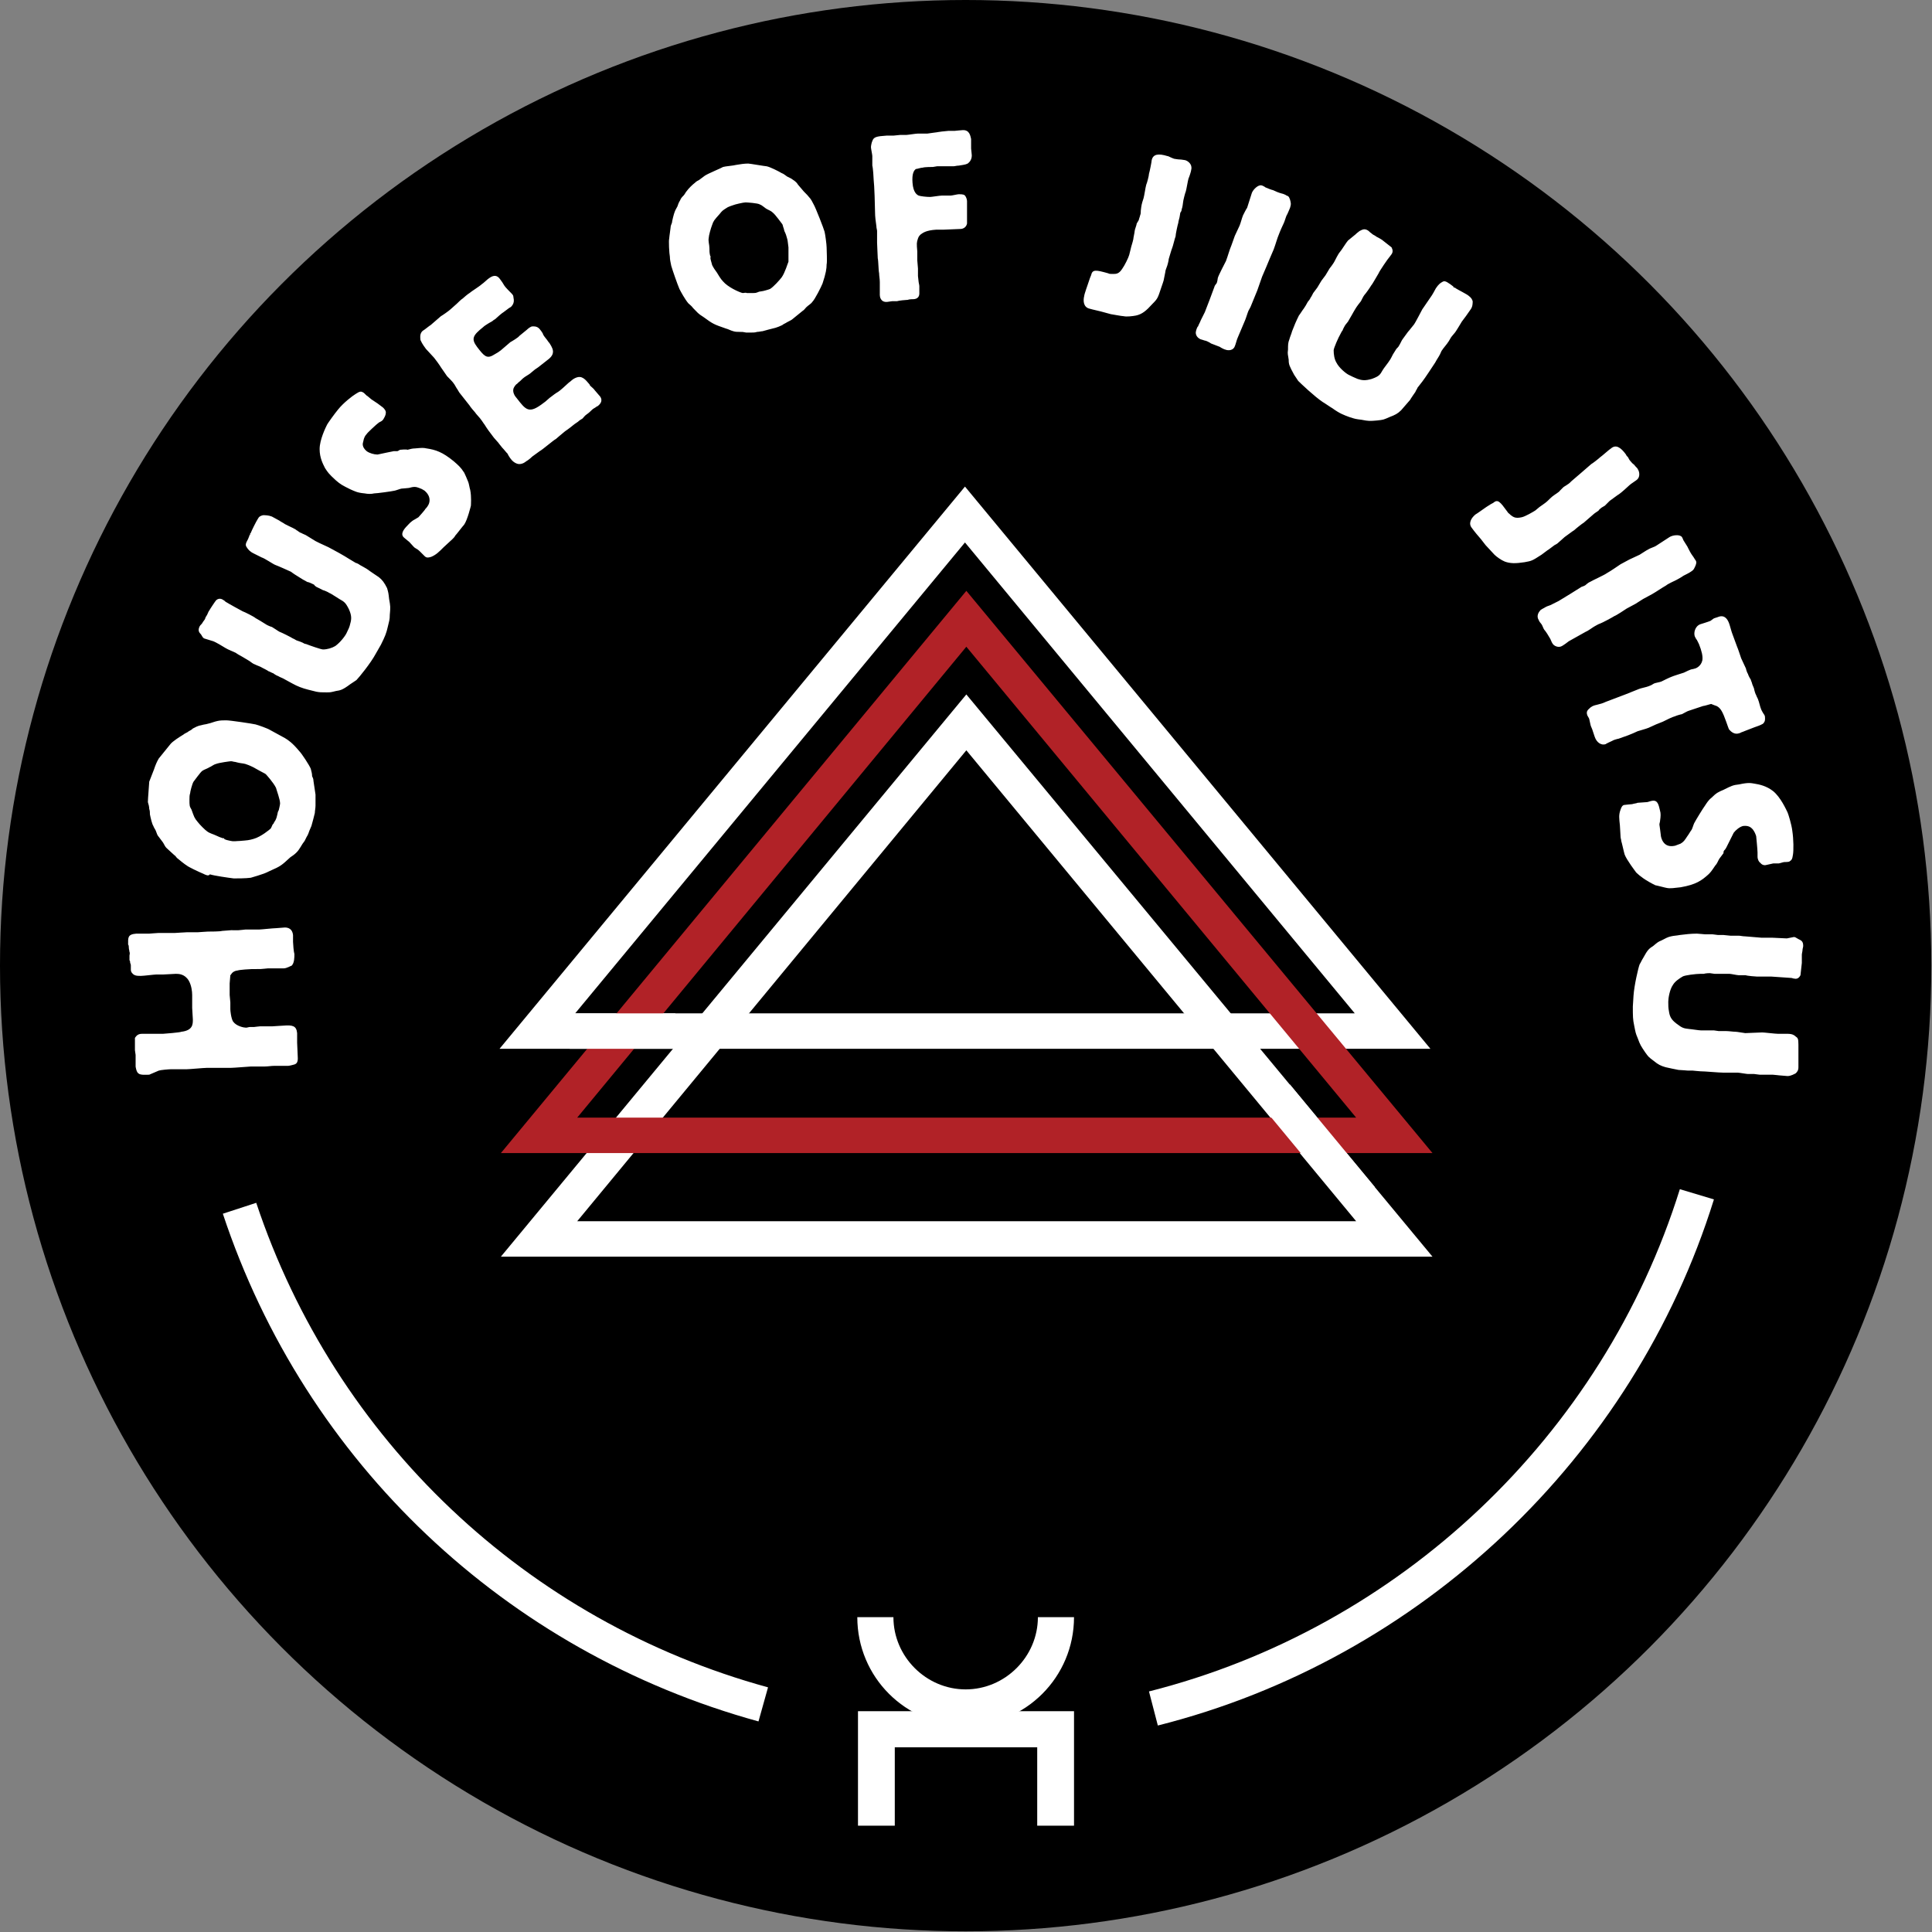
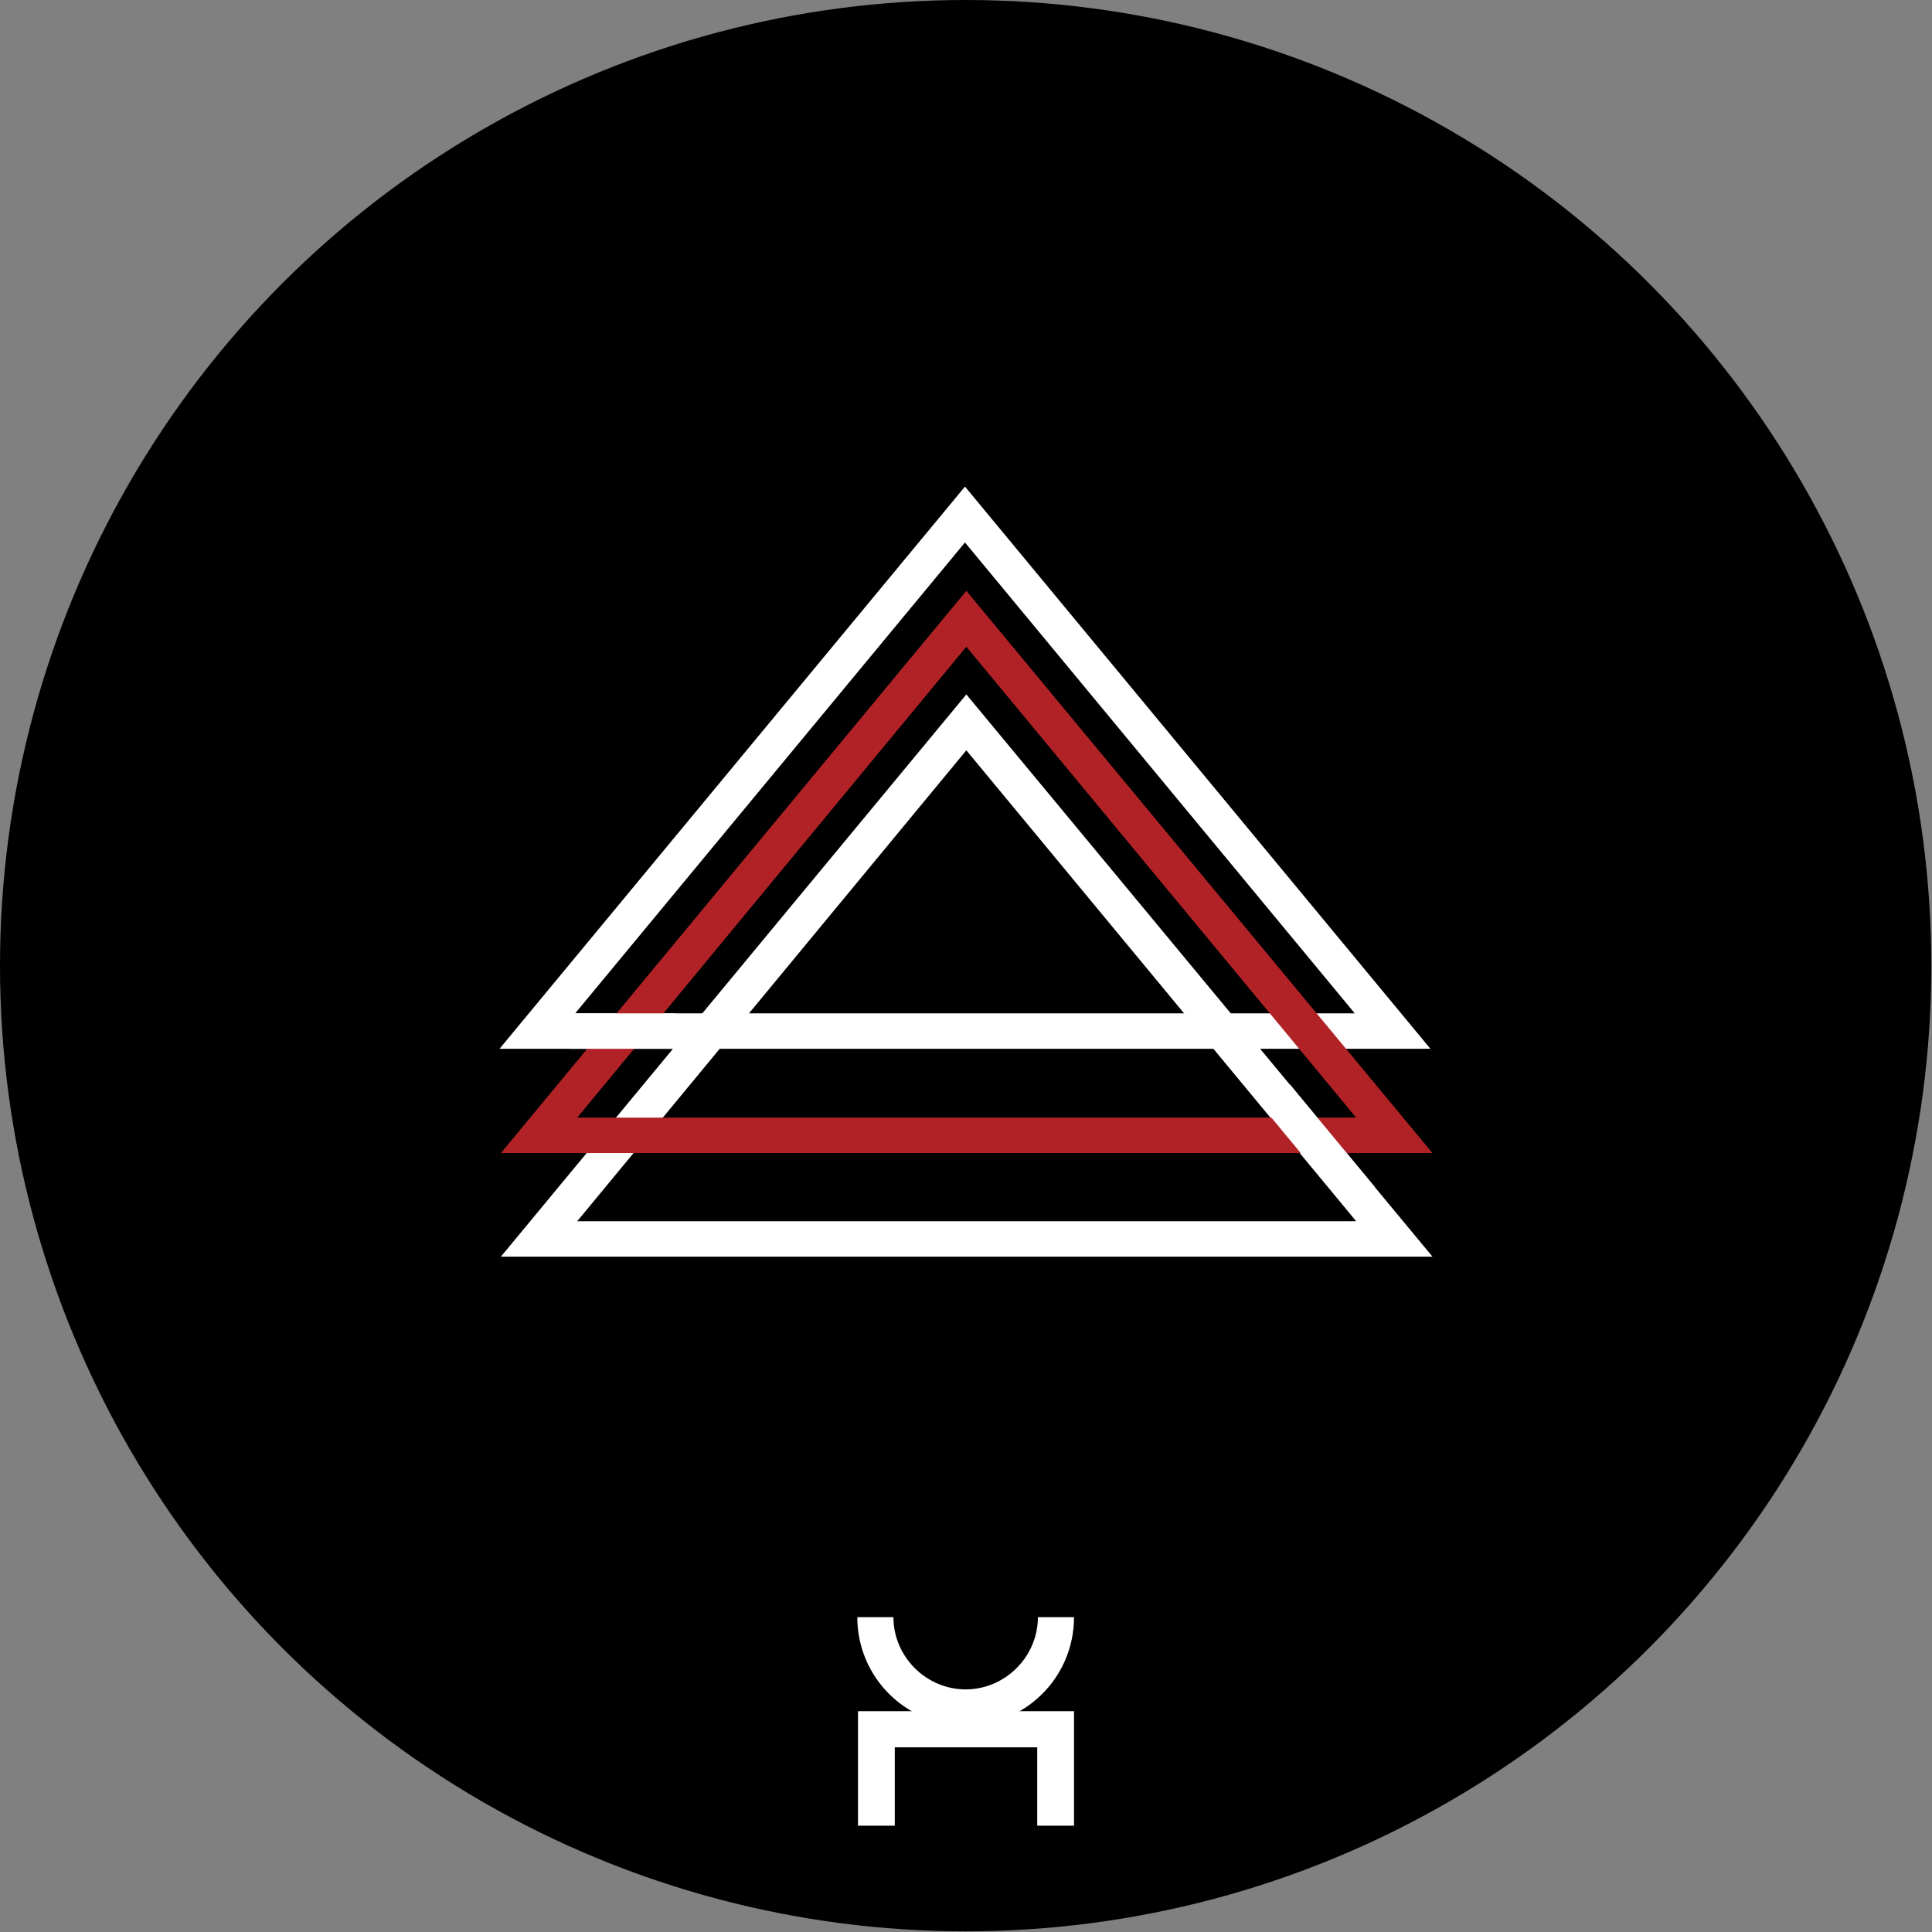
<svg xmlns="http://www.w3.org/2000/svg" xml:space="preserve" id="Layer_1" x="0" y="0" version="1.1" viewBox="0 0 283.5 283.5">
  <rect x="0" y="0" width="283.5" height="283.5" fill="#808080" stroke="none" />
  <style>
    .st0{fill:#fff}
  </style>
  <circle cx="141.7" cy="141.7" r="141.7" />
-   <path d="M21.9 157.7c-.4 0-1.3.1-1.6-.2-.3-.2-.4-1-.4-1v-1.7c0-.1-.1-.6-.1-.7v-1.8c.1-.1.3-.6 1-.6h3.1c.1 0 2.6-.2 2.7-.3 1.7-.2 1.7-1.1 1.7-1.8l-.1-1.7V146c0-.5-.1-1.4-.5-2.1-.6-1-1.5-1-1.9-1-.3 0-1.6.1-1.9.1h-1c-.3 0-1.8.2-2.2.2-.5 0-.8 0-1.1-.2-.1-.1-.4-.3-.4-.7v-.6c0-.1 0-.2-.1-.4 0-.1 0-.3-.1-.4v-.7s.1-.4 0-.5c0-.2-.1-.4-.1-.7 0-.1 0-.3-.1-.4 0-1-.1-1.5 1.2-1.6h1.9c.2 0 1.1-.1 1.4-.1h2.4c.2 0 1.4-.1 1.7-.1H29c.2 0 1.2-.1 1.5-.1.3 0 1.8 0 2.1-.1l1.3-.1H35c.2 0 .9-.1 1-.1h2c.3 0 2.1-.2 2.5-.2l1.3-.1c.5 0 1.1.2 1.2 1.1v1c0 .3.1 1.5.2 1.8 0 .5 0 1.3-.4 1.7-.1 0-.7.4-1.2.4h-2.3c-.1 0-.9.1-1.1.1H37c-.3 0-1.8.1-2.1.2-.9.1-1 .7-1.1.7 0 .1-.1 1.2-.1 1.2v1.7l.1 1.1v1c0 .2.1 1.3.4 1.8.5.7 1.6.9 1.9.9.2 0 .4-.1.6-.1h.6c.1 0 .7-.1.9-.1H40c.2 0 1.3-.1 1.6-.1 1.3-.1 1.9 0 2 1.1v1.4c0 .3.1 1.9.1 2.3 0 .6-.2.8-.5.9 0 0-.7.2-.9.2h-2c-.5 0-1 .1-1.5.1h-2c-.2 0-2.5.2-3 .2h-3.5c-.4 0-2.5.2-2.9.2h-2.3c-.3 0-1.5.1-1.8.2l-1.4.6zM29.8 128.2c-.5-.2-2.2-1-2.4-1.2-.2-.1-1.2-.9-1.3-1-.2-.1-.3-.4-.5-.5-.1-.1-1-.9-1.2-1.1-.2-.2-.3-.5-.5-.8-.2-.3-.4-.5-.6-.8-.2-.2-.3-.5-.4-.8-.1-.3-.3-.5-.4-.8-.2-.3-.4-1.2-.5-1.7 0-.3 0-.5-.1-.8 0-.3-.1-.7-.2-1 0-.5.2-2.8.2-3 .1-.3.6-1.5.7-1.8.2-.6.4-1.1.7-1.6.1-.1 1.6-2 1.7-2.1.3-.4 1.4-1.1 1.9-1.4.2-.2.6-.3.8-.5.2-.1.4-.2.6-.4.4-.2.7-.4 1.3-.5.3-.1.6-.1.9-.2.5-.1.9-.3 1.4-.4.4-.1.9-.1 1.3-.1.6 0 3.9.5 4.3.6.4.1 1.8.6 2.1.8.4.2 1.8 1 2.2 1.2.5.3 1.1.7 2.1 1.9.4.4 1.5 2.1 1.7 2.6.1.4.2.7.2 1.1.1.2.2.4.2.7 0 .1.3 1.9.3 2v1.6c0 .4-.1.8-.1 1.1-.1.4-.4 1.6-.5 1.9-.1.2-.2.5-.3.7-.1.3-.2.6-.4.9l-.3.6c-.3.4-.3.4-.6.9-.2.3-.3.5-.6.8-.3.3-.6.5-.9.7-1.3 1.2-1.4 1.3-3 2-.8.4-.9.4-1.8.7-.3.1-.7.2-1 .3-.7.1-2 .1-2.5.1-.8-.1-2.9-.4-3.5-.6-.2.3-.6.1-1-.1zm4.1-4.8c.4.1.9 0 1.3 0 1.2-.1 1.3-.1 2-.3 1.1-.3 2.4-1.4 2.5-1.5s.2-.4.3-.6c.1-.1.2-.2.2-.3.1-.1.1-.2.2-.3.2-.4.2-.5.3-.9 0-.1.1-.5.2-.6 0 0 .2-.8.2-1 0-.6-.5-1.9-.6-2.3-.4-.8-1.4-1.9-1.5-2-.1-.1-.4-.2-1.8-1-.6-.3-.9-.4-1.2-.5-.4-.1-.7-.1-1.1-.2l-.4-.1c-.2 0-.4-.1-.6-.1-.1 0-1.7.2-2.2.4-.4.1-.7.4-1 .5-.3.2-.7.3-1 .5-.3.2-1.2 1.5-1.3 1.6-.2.3-.5 1.5-.5 1.7-.1.3-.1.6-.1.9 0 .9 0 1 .3 1.5.4 1.1.4 1.2.9 1.8.3.4 1.1 1.2 1.4 1.4.4.3.9.4 1.3.6.4.2.7.3 1 .4h.2c-.2.2 1 .4 1 .4zM30 93.7c-.2-.1-.2-.1-.5-.6-.3-.3-.5-.6-.2-1.2.1-.2.3-.3.4-.5.1-.2.3-.4.4-.6 0-.1.1-.3.3-.6.1-.2.2-.5.3-.6.1-.2.9-1.4 1-1.5.3-.3.7-.3 1-.1.2.1.3.2.4.3.3.2 2.3 1.3 2.5 1.4.3.1 1.7.8 1.9 1 .2.1 1.2.7 1.5.9.1.1.8.4.9.4.2.1.9.6 1.1.7.3.1 1.7.8 2 1 .1 0 .5.3.6.3 0 0 .6.2.8.3.2.1.3.2.5.2.5.2 2.2.8 2.5.8.6 0 1.3-.2 1.8-.5.7-.5 1.5-1.5 1.7-2 .2-.4.4-.8.5-1.3.2-.7.2-1.2-.2-2.1-.5-1-.7-1.1-1.4-1.5-.2-.1-1.2-.8-1.5-.9-.1-.1-.8-.4-.9-.4l-.8-.4c-.1 0-.5-.3-.5-.4-.2-.1-.8-.4-1-.4-.4-.2-.9-.5-1.2-.7-.2-.1-1.1-.7-1.2-.8-.2-.1-2-.9-2.3-1-.3-.1-1.6-1-2-1.1l-1.2-.6c-.6-.3-.8-.6-1-.9-.2-.3-.2-.5.2-1.2l.2-.5v-.1h.1v-.2l.1-.1c.1-.3.8-1.7 1-2 .2-.4.4-.5.8-.6.3 0 .8 0 1.3.2l1.1.6c.1.1.7.4.8.5l.6.3s1.1.5 1.1.6c.1 0 .5.4.7.4.1.1.7.3.8.4.2.1 1.1.7 1.3.8l.6.3c.4.2.9.4 1.3.6.6.3 2.4 1.3 3 1.7.2.1.8.5 1 .6.1 0 .5.2.6.3 0 0 1.1.6 1.2.7.1.1 1.6 1.1 1.6 1.1.5.4.8.8 1.2 1.6.2.7.2.7.3 1.6.2 1.1.2 1.2.1 2.3 0 .8-.1.9-.3 1.8-.2.9-.4 1.4-1 2.6-.1.2-.7 1.2-.8 1.4-.7 1.3-2.4 3.4-2.8 3.8l-.9.6c-1.2.9-1.5.9-2.1 1-.8.2-.8.2-1.4.2-.7 0-1 0-1.5-.1l-1.2-.3c-.8-.2-1.6-.5-2.3-.9-.2-.1-.9-.5-1.1-.6-.3-.2-.7-.3-1-.5-.1 0-.6-.3-.7-.4-.1 0-.6-.3-.7-.3-.1-.1-.7-.4-.9-.5-.3-.2-.7-.3-1.1-.5-.3-.1-.5-.3-.8-.5l-1-.6c-.2-.1-.9-.5-1-.6-.2-.1-1.2-.5-1.5-.7s-1.5-.9-1.8-1l-1.3-.4zM55.4 59.2c.1.1.7.5.8.6.2.2.5.5.4.9 0 .2-.2.6-.4.9-.2.2-.2.2-.6.4-.3.2-1.8 1.6-1.8 1.7-.2.2-.4.5-.5 1.1-.1.3-.2.8.5 1.4.4.3 1.1.5 1.6.5.4-.1 2.4-.5 2.4-.5h.5c.1 0 .2-.1.4-.2.1 0 .9-.1 1.1 0 .4-.1.7-.2 1.1-.2 1.1-.1 1.2-.1 1.7 0 1.3.2 2.3.5 4 1.9.7.6 1.1 1 1.4 1.5.1 0 .7 1.5.7 1.5.1.2.2.9.3 1.2.2 1 .1 2.2.1 2.3 0 0-.5 2.1-1 2.8-.2.2-1.1 1.4-1.3 1.6-.1.2-.2.3-.4.5s-1.1 1-1.3 1.2c-.7.7-1.1 1.1-1.8 1.4-.6.2-.8.1-1-.1l-.7-.7c-.2-.2-.5-.4-.7-.5-.2-.1-.8-.9-1-1-.1-.1-.5-.4-.6-.5-.6-.5-.1-1.2.5-1.8.2-.2.5-.6 1.1-.9.2-.1.3-.2.5-.3 0 0 1-1.1 1-1.2.1-.1.5-.5.6-1 .1-.5 0-1.1-.7-1.7-.3-.2-.5-.3-.8-.4-.5-.2-.8-.2-1.5 0-.1 0-.9.1-1.1.1-.1 0-.9.3-1 .3-.4.1-2.6.4-3 .4-.4.1-.9.1-1.4 0-1.1-.1-1.4-.3-2.1-.6-1.2-.6-1.4-.7-2.1-1.3-1.1-1-1.2-1.2-1.6-1.8-.3-.6-.8-1.5-.8-2.8 0-1.4.9-3.2 1.1-3.6.1-.2 1.1-1.6 1.6-2.2.8-1 2.1-2 2.6-2.3.6-.4.8-.4 1.1-.2.1 0 .5.5.6.5.1.1.5.4.6.5l.9.6zM67 44.6c.1-.1.7-.7.9-.8.1-.1.8-.7 1-.8.2-.2 1.5-1 1.8-1.3.2-.1.9-.8 1.1-.9.7-.5 1.2-.4 1.6.2.1.1.5.7.6.9.1.2.9 1 1.1 1.2.3.3.2.4.3.9 0 .3 0 .3-.1.6-.2.3-.2.4-.6.6-.1.1-.7.5-.8.6-.2.1-1 .8-1.2 1-.1.1-.2.1-.3.2-.2.2-.5.3-.8.5-.3.2-.5.3-.7.5-1.5 1.2-1.8 1.7-.9 2.9 1 1.3 1.4 1.8 2.4 1.2.7-.4.7-.4 1.1-.7.2-.2 1.2-1 1.4-1.2.2-.1 1.2-.7 1.3-.9.4-.3.7-.6 1.1-.9.2-.2.6-.5.8-.5.1 0 .7-.1 1.1.4 0 0 .5.6.5.8.3.5.4.5.8 1.1.2.2.2.3.4.6.2.4.6 1.1-.4 1.9l-1.4 1.1c-.1.1-.6.4-.7.5-.1.1-.5.4-.6.5-.1.1-.8.5-.9.6-.3.2-.5.5-.8.7l-.2.2c-.2.1-.4.4-.5.6-.3.6.2 1.3.4 1.5 1.4 1.8 1.8 2.4 4 .7.2-.1.9-.8 1.1-.9.1-.1.8-.6 1-.7.2-.1 1.2-1 1.4-1.2.2-.2.4-.3.6-.5.1-.1.9-.7 1.5-.4.5.2.9.8 1.1 1l.1.2c.2.2.5.4.7.7l.6.7c.3.3.7.9-.2 1.6-.1 0-.3.2-.5.3-.2.1-.4.3-.5.4-.1.1-.3.3-.6.5s-.5.5-.6.6c-.1.1-.4.2-.7.5-.3.2-.6.4-.7.5 0 0-.6.5-1.2.9-.6.5-1.2 1-1.3 1.1-.2.1-.7.5-1.2.9s-1 .8-1.2.9l-1.1.8c-.3.3-.7.6-.9.7-.1.1-.5.4-1 .4-.4 0-.9-.3-1.2-.7-.1-.1-.5-.7-.5-.8-.3-.3-.5-.6-.8-.9l-.4-.5c-.1-.2-.9-1-1-1.2-.4-.5-.9-1.2-1.2-1.7-.1-.1-.4-.6-.5-.7-.1-.2-.8-.9-.9-1.1-.1-.1-.7-.8-.8-1l-1.5-1.9c-.1-.2-.2-.3-.3-.5-.1-.1-.4-.7-.5-.8-.1-.2-.8-.9-1-1.1-.3-.4-.6-.9-.9-1.3-.1-.2-.9-1.3-1-1.4-.2-.2-1-1.1-1.2-1.3-.6-.8-.7-1.1-.8-1.3 0-.2-.2-1 .4-1.4.2-.1.9-.7 1.1-.8.2-.2 1.3-1.1 1.5-1.3.2-.1 1.2-.8 1.4-1l.9-.8zM98.3 37.7c-.1-.5-.2-2.4-.1-2.7 0-.2.2-1.5.2-1.6 0-.2.1-.5.2-.7 0-.2.3-1.4.4-1.6.1-.3.3-.6.4-.8.1-.3.2-.6.4-.9.1-.3.3-.5.5-.7.2-.2.3-.5.5-.7.2-.3.8-.9 1.2-1.2.2-.2.4-.3.6-.4.3-.2.5-.4.8-.6.4-.3 2.6-1.2 2.7-1.3.3-.1 1.6-.2 1.9-.3.6-.1 1.2-.2 1.8-.2.2 0 2.5.4 2.7.4.5.1 1.7.7 2.2 1 .3.1.5.3.8.5l.6.3c.4.3.7.4 1 .9.2.2.4.5.6.7.3.4.7.7 1 1.1.3.3.5.7.7 1.1.3.5 1.5 3.6 1.6 4 .1.4.3 1.9.3 2.3 0 .5.1 2.1 0 2.5 0 .6-.1 1.3-.6 2.8-.2.5-1.1 2.3-1.5 2.7-.2.3-.6.5-.9.8-.2.2-.3.4-.5.5-.1.1-1.5 1.2-1.6 1.3-.3.2-.6.3-.9.5-.2.1-.4.2-.5.3-.4.2-.7.3-1 .4-.4.1-1.6.4-1.9.5-.2 0-.5.1-.8.1-.3.1-.6.1-.9.1h-.7c-.5-.1-.5-.1-1-.1-.3 0-.6 0-.9-.1-.4-.1-.7-.3-1.1-.4-1.7-.6-1.8-.6-3.3-1.7-.8-.5-.8-.6-1.5-1.3-.2-.3-.5-.5-.7-.7-.5-.6-1.1-1.7-1.3-2.1-.3-.7-1-2.7-1.2-3.4-.1-.5-.2-.9-.2-1.3zm6.2 1.2c.2.4.4.7.7 1.1.6 1 .7 1.1 1.2 1.6.9.8 2.4 1.4 2.6 1.4.2 0 .4-.1.6 0h.8c.5 0 .5 0 1-.2.1 0 .5-.1.6-.1 0 0 .8-.2 1-.3.5-.3 1.4-1.3 1.7-1.7.5-.7.9-2.1 1-2.3v-2.1c-.1-.7-.1-1-.2-1.3-.1-.4-.2-.7-.4-1.1l-.1-.4c-.1-.2-.1-.4-.2-.6-.1-.1-1-1.4-1.4-1.7-.3-.3-.7-.4-1-.6-.3-.2-.6-.5-.9-.6-.3-.2-1.9-.3-2.1-.3-.3 0-1.6.3-1.8.4-.3.1-.6.2-.8.3-.8.5-.8.5-1.2 1-.8.9-.9 1-1.1 1.6-.2.5-.5 1.6-.5 1.9-.1.5.1 1 .1 1.5 0 .4 0 .7.1 1.1l.1.2c-.2 0 .2 1.1.2 1.2zM138.2 19.3c.1 0 .9-.1 1-.1h.9c.1 0 .9-.1 1.1-.1 1.1-.1 1.2.9 1.3 1.3v1.4c0 .1.1.8.1 1 0 .8-.5 1.1-.6 1.2-.4.2-.8.2-1.3.3-.3 0-.6.1-.8.1h-2.4c-.1 0-.5.1-.6.1-.2 0-1.2 0-1.5.1-.3 0-.8.2-1 .2-.3.2-.6.7-.5 2 .1 1.5.7 1.8.9 1.9.3.1 1.1.2 1.7.2.2 0 1.4-.2 1.7-.2h1.3c.2 0 1-.2 1.2-.2.7 0 .8.1.9.2.1.1.3.5.3.8v3.3c-.1.5-.5.8-1 .8l-2.4.1h-1.1c-1.6.1-2 .5-2.3.7-.2.2-.3.3-.4.6-.2.6-.2.7-.1 1.9v1.3l.1 1.2v1.1c0 .1.1.8.1.9 0 .1.1.4.1.6v.8c0 .3.1 1-.8 1.1-.1 0-.7 0-.9.1-.2 0-1.3.1-1.6.2h-.7c-.1 0-.6.1-.7.1-1 .1-1.1-.8-1.1-1v-1.9c0-.5-.1-.9-.1-1.3-.1-.4-.1-1.8-.2-2.2 0-.3-.1-1.9-.1-2.3v-1.7c0-.2-.1-.4-.1-.7-.1-.7-.2-1.4-.2-2.1 0-.7-.1-4-.2-4.7 0-.3-.1-1.8-.2-2.1v-1.4c0-.2-.2-1.1-.2-1.3 0-.2.1-.7.2-.9.2-.6.6-.7 2.1-.8h1c.1 0 .9-.1 1-.1h.9c.2 0 1.4-.2 1.7-.2h1.4l2.1-.3zM167.1 32.3c0-.1.2-.6.2-.7.1-.2.1-.5.1-.7.1-.8.1-.9.4-1.8.1-.3.3-1.7.4-2 .1-.2.4-1.3.4-1.6.1-.3.4-1.8.4-2 .2-.9 1-1 2.3-.6.1 0 .3.1.5.2s.5.2.5.2c.1 0 .5.1.8.1.3 0 .7.1.8.1.4.1 1.1.6.9 1.4 0 .2-.3 1.1-.4 1.3-.1.3-.3 1.6-.4 1.9-.1.2-.4 1.4-.4 1.6 0 .1-.1.8-.2 1 0 .2-.1.4-.2.5 0 .1-.1.5-.1.6 0 .1-.2.7-.2.9-.1.3-.4 1.7-.4 2-.1.2-.4 1.5-.5 1.7-.1.2-.4 1.3-.5 1.6 0 .2-.2 1-.3 1.2-.1.3-.2.5-.2.7l-.2 1c0 .2-.3 1-.4 1.3-.5 1.5-.5 1.6-1.3 2.4-.9 1-1.5 1.5-2.4 1.7-.5.1-1.4.2-1.8.1-.3 0-1.8-.3-1.9-.3l-1.1-.3c-.3-.1-1.7-.4-2-.5-.9-.2-1-1.1-.8-1.9 0-.2.5-1.6.6-1.9.2-.6.3-.9.4-1.1.2-.9.7-.8 2.5-.3.2.1.3.1.7.1.5 0 .9 0 1.4-.8.3-.4.9-1.6 1-2l.2-.8c.1-.5.3-1 .4-1.5 0-.2.2-1 .2-1.2 0-.2.3-.9.3-1.1l.3-.5zM181.2 34.6c.1-.2.6-1.3.7-1.5.2-.5.3-1 .5-1.5.1-.2.5-1 .6-1.1.1-.3.6-1.9.7-2.2.2-.5.9-1.2 1.4-1.1.1 0 .5.2.6.3.2.1 1 .4 1.1.4.4.2.9.4 1.3.5.1 0 .6.2.7.3.4.1.4.4.5.6.1.4.2.6 0 1.2-.1.2-.4 1-.5 1.1-.1.2-.3.9-.4 1.1-.1.2-.6 1.3-.7 1.6-.3.7-.5 1.5-.8 2.3-.1.2-.5 1.2-.6 1.4l-.5 1.2c-.1.2-.5 1.2-.6 1.4-.1.3-.6 1.7-.7 2-.1.3-.8 1.9-.9 2.2-.1.3-.3.6-.4.8-.1.2-.4 1.2-.5 1.4l-1.1 2.6c-.1.2-.3 1-.4 1.2-.2.6-.9.7-1.4.5-.1 0-.7-.3-.8-.4-.2-.1-1.1-.4-1.3-.5-.1-.1-.7-.4-.8-.4-.1 0-.6-.2-.7-.2-.7-.3-.8-.9-.7-1.2 0-.1.2-.7.3-.7.1-.3.3-.6.4-.9l.6-1.2c.2-.5 1.2-3.1 1.4-3.7 0-.1.2-.4.3-.5.1-.1.2-.7.2-.8.1-.4 1-2.1 1.2-2.5.3-.8.5-1.6.8-2.3l.5-1.4zM198.9 34.4c.1-.1.2-.2.6-.5.4-.2.7-.4 1.2-.1.2.1.3.3.5.4.2.2.4.3.6.4.1.1.3.2.5.3.2.1.5.3.5.3.1.1 1.3 1 1.4 1.1.2.4.2.7 0 1-.1.1-.2.3-.3.4-.2.2-1.5 2.1-1.6 2.4-.2.3-.9 1.6-1.1 1.8-.1.2-.8 1.2-1 1.4-.1.1-.4.7-.5.9-.1.1-.7.9-.8 1.1-.2.3-.9 1.6-1.1 1.9-.1.1-.3.4-.4.5 0 0-.3.5-.4.8-.1.1-.2.3-.3.5-.3.5-1 2.1-1 2.4 0 .6.1 1.3.4 1.8.4.8 1.4 1.6 1.8 1.8.4.2.8.4 1.3.6.6.2 1.1.3 2.1 0 1.1-.4 1.2-.6 1.6-1.3.1-.2.9-1.2 1-1.4.1-.1.4-.7.5-.9l.5-.8c.1-.1.4-.4.4-.5.1-.1.4-.8.5-.9.2-.3.6-.8.8-1.1.2-.2.8-1 .9-1.1.1-.1 1.1-2 1.2-2.2.2-.3 1.1-1.6 1.3-1.9.1-.1.6-1 .7-1.2.4-.6.7-.8.9-.9.3-.2.5-.2 1.2.3l.4.3.1.1v.1h.2l.1.1c.3.2 1.7.9 1.9 1.1.4.3.5.5.6.8 0 .3 0 .8-.3 1.2l-.7 1c-.1.1-.5.7-.6.8l-.3.5s-.6 1-.7 1.1c-.1.1-.4.5-.5.6-.1.1-.4.7-.5.8-.1.2-.8 1-.9 1.2-.1.1-.1.2-.3.6-.2.4-.5.8-.7 1.2-.4.6-1.5 2.3-1.9 2.8-.1.1-.6.8-.7.9 0 .1-.3.5-.3.6 0 0-.7 1-.8 1.2-.1.1-1.3 1.5-1.3 1.5-.5.5-.9.7-1.7 1-.9.4-.9.4-1.8.5-1.1.1-1.3.1-2.3-.1-.8-.1-.9-.1-1.8-.4-.8-.3-1.4-.5-2.5-1.3-.2-.1-1.2-.8-1.4-.9-1.2-.8-3.2-2.7-3.6-3.1l-.6-.9c-.7-1.3-.8-1.5-.8-2.2-.1-.8-.2-.8-.1-1.5 0-.7 0-1 .2-1.5.1-.4.3-.8.4-1.2.3-.8.6-1.5 1-2.3.1-.1.6-.9.7-1 .2-.3.4-.6.6-1 .1-.1.4-.5.4-.6.1-.1.3-.5.4-.7.1-.1.5-.7.6-.8.2-.3.4-.7.6-1 .2-.3.4-.5.6-.8l.6-1c.1-.1.6-.8.7-1 .1-.2.6-1.2.8-1.4.2-.2 1-1.5 1.2-1.7l1.1-.9zM229.4 71.5c.1-.1.5-.3.6-.4.2-.1.4-.3.6-.5.6-.5.7-.6 1.4-1.2.2-.2 1.3-1.1 1.5-1.3.2-.1 1.1-.8 1.3-1 .3-.2 1.4-1.2 1.6-1.3.7-.6 1.4-.2 2.2.9 0 .1.2.3.3.4.1.2.2.4.3.5.1.1.3.4.6.6.2.3.5.5.5.6.3.4.4 1.2-.1 1.6-.1.1-.9.6-1.1.8-.2.2-1.2 1.1-1.5 1.3-.2.1-1.1.8-1.4 1l-.7.7c-.2.1-.3.2-.5.3-.1.1-.4.3-.4.4-.1.1-.6.4-.7.5-.2.2-1.3 1.1-1.5 1.3-.2.1-1.2.9-1.4 1.1-.2.1-1.1.8-1.4 1-.1.1-.8.7-.9.8-.2.2-.4.3-.6.4l-.8.6c-.2.1-.8.6-1.1.8-1.4.9-1.4.9-2.5 1.1-1.3.2-2.1.2-2.9-.1-.5-.2-1.2-.7-1.5-1-.2-.2-1.2-1.3-1.3-1.4l-.7-.9c-.2-.2-1.1-1.3-1.3-1.6-.6-.7-.1-1.5.5-2 .2-.1 1.3-.9 1.6-1.1.6-.4.8-.5 1-.6.7-.6 1-.2 2.1 1.3.1.2.2.2.5.5.4.3.7.5 1.6.3.5-.1 1.7-.8 2-1l.6-.5c.4-.3.9-.6 1.2-.9.1-.1.7-.7.9-.8.1-.1.8-.5.9-.7l.5-.5zM239.1 82.1c.2-.1 1.3-.6 1.5-.7.5-.3.9-.6 1.3-.8.1-.1 1-.4 1.1-.5.3-.2 1.7-1.1 2-1.3.5-.3 1.5-.4 1.8 0 .1.1.2.5.3.6.1.2.6.9.6 1 .2.4.4.8.7 1.2.1.1.3.5.4.6.2.3.1.5 0 .8-.2.4-.2.6-.7.9-.1.1-.9.5-1.1.6-.1.1-.8.5-1 .6-.2.1-1.3.6-1.5.8-.7.4-1.4.9-2.1 1.3-.2.1-1.1.6-1.3.7l-1.1.7c-.2.1-1.1.6-1.3.7-.3.2-1.5 1-1.8 1.1-.3.2-1.8 1-2.1 1.1-.3.1-.6.3-.8.4-.2.1-1 .7-1.3.8l-2.5 1.4c-.1.1-.8.6-1 .7-.5.3-1.2 0-1.4-.4-.1-.1-.3-.7-.4-.8-.1-.2-.6-1-.8-1.2-.1-.1-.3-.7-.4-.8-.1-.1-.4-.5-.4-.6-.4-.6 0-1.2.2-1.4 0-.1.6-.4.6-.4.3-.2.6-.3.9-.4l1.2-.6c.5-.3 2.8-1.7 3.4-2.1.1 0 .5-.2.5-.2.1-.1.6-.5.7-.5.3-.2 2.1-1 2.5-1.3.7-.4 1.4-.9 2-1.3l1.3-.7zM251.4 90.8c.1-.1.6-.2.8-.3.9-.3 1.3.4 1.5.9.1.2.4 1.4.5 1.6.1.3.6 1.6.7 1.9.1.2.5 1.4.6 1.7.1.2.6 1.3.7 1.5 0 .1.2.7.3.8 0 .1.3.7.4.8 0 .1.2.5.2.6 0 .1.3.7.3.8 0 .1.2.8.3.9 0 .1.3.6.3.7.1.2.3 1.1.4 1.3 0 .1.4.8.5.9.1.2.1.3.1.5 0 .3 0 .5-.3.8-.2.1-.3.2-1.2.5-.2.1-1.1.4-1.3.5l-.5.2c-.1 0-.4.2-.5.2-.6.2-1.1-.1-1.5-.6-.1-.2-.1-.3-.4-1.1-.5-1.4-.8-2-1.4-2.3 0 0-.6-.2-.8-.3-.1 0-1 .3-1.2.3l-2.1.7c-.1 0-.8.4-1 .5-.1 0-.8.2-1 .3-.4.1-1.2.5-1.8.8l-1 .4c-.2.1-.9.4-1.1.5-.5.2-1 .3-1.6.5-.2.1-1.1.5-1.4.6l-1.4.5c-.1 0-.8.2-.9.3-.2.1-.9.4-1 .5-.6.2-1.3-.2-1.6-1.1l-.3-.9c0-.1-.3-.7-.3-.8 0-.1-.2-.8-.2-.9 0-.1-.3-.5-.3-.6-.2-.6.2-.8.5-1.1.3-.2.3-.2.6-.3l.4-.1c.4-.1.8-.2 1.2-.4l2.9-1.1c.3-.1 1.7-.7 2-.8.2-.1 1.2-.3 1.4-.4.3-.1.5-.2.8-.4.2-.1.9-.2 1.1-.3.2-.1 1.2-.6 1.5-.7.2-.1 1.5-.5 1.8-.6.2-.1 1-.5 1.2-.5.1 0 .4-.1.4-.1.1 0 .9-.3 1.1-1.2.1-.6-.1-1.4-.5-2.4l-.3-.6c-.1-.1-.2-.3-.3-.5-.2-.5 0-1.5.8-1.8 0 0 1.3-.4 1.5-.5l.4-.3zM260.2 126.7c-.1 0-.8.2-.9.2-.3.1-.7.1-1-.3-.2-.1-.4-.5-.4-.9v-.6c0-.4-.2-2.4-.2-2.4-.1-.3-.2-.6-.5-1-.2-.2-.5-.6-1.4-.5-.5.1-1.1.6-1.4 1l-1.1 2.2c-.1.2-.2.3-.3.4-.1.1-.1.3-.1.4-.1.1-.5.7-.6.8-.2.3-.3.7-.6 1-.6.9-.7 1-1 1.3-1 .9-1.8 1.5-4.1 1.9-.9.1-1.5.2-2 .1-.1 0-1.6-.4-1.7-.4-.2-.1-.8-.4-1.1-.6-.9-.5-1.8-1.3-1.8-1.4 0 0-1.3-1.7-1.6-2.5-.1-.3-.4-1.7-.5-2 0-.2-.1-.4-.1-.6 0-.3-.1-1.5-.1-1.7-.1-1-.2-1.5.1-2.3.2-.6.4-.7.7-.7.1 0 .8-.1 1-.1.3-.1.6-.1.8-.2.2 0 1.2-.1 1.4-.1.1 0 .6-.2.8-.2.8-.1.9.7 1.1 1.5.1.3.1.8 0 1.4 0 .2-.1.4-.1.6 0 0 .2 1.4.2 1.5 0 .2.1.7.4 1.1.3.4.8.7 1.7.5.3-.1.5-.2.8-.3.5-.3.6-.5 1-1.1.1-.1.5-.8.6-.9.1-.1.3-.8.4-1 .2-.4 1.3-2.2 1.6-2.6.2-.3.5-.8.9-1.1.8-.8 1.1-.9 1.8-1.2 1.2-.6 1.4-.7 2.3-.8 1.4-.3 1.7-.2 2.3-.1.6.1 1.7.3 2.7 1.1 1.1.9 1.9 2.7 2.1 3.1.1.2.6 1.8.7 2.7.2 1.3.2 2.9.1 3.5-.1.7-.2.8-.5 1-.1.1-.7.1-.8.1-.1 0-.7.2-.8.2h-.8zM263.2 137.5c.2 0 .2 0 .7.3.4.2.7.3.7 1 0 .2-.1.4-.1.6 0 .2-.1.5-.1.7v1.2c0 .2-.2 1.6-.2 1.8-.2.4-.5.6-.9.5-.2 0-.3-.1-.5-.1-.3 0-2.6-.2-2.9-.2h-2.1c-.2 0-1.4-.1-1.7-.2h-1c-.2 0-1.1-.2-1.3-.2h-2.2c-.1 0-.6-.1-.7-.1 0 0-.6 0-.9.1h-.5c-.6 0-2.3.2-2.6.4-.5.3-1.1.7-1.4 1.2-.5.7-.7 2-.7 2.5s0 .9.1 1.4c.1.7.3 1.2 1.1 1.8.9.7 1.1.7 1.9.8.2 0 1.4.2 1.7.2h1.9c.1 0 .6.1.7.1h1.1c.4 0 1 .1 1.4.1.2 0 1.3.2 1.4.2.2 0 2.2-.1 2.5-.1.3 0 1.9.2 2.3.2h1.4c.7 0 1 .2 1.2.4.3.2.4.3.4 1.2v3.3c0 .5-.2.7-.4.9-.2.1-.7.4-1.2.4l-1.2-.1c-.1 0-.8-.1-1-.1h-1.9c-.1 0-.7-.1-.8-.1h-.9c-.2 0-1.3-.2-1.5-.2H252.9c-.7 0-2.7-.2-3.4-.2-.2 0-1-.1-1.1-.1h-.7s-1.2-.1-1.4-.1c-.1 0-1.9-.4-1.9-.4-.7-.2-1.1-.4-1.7-.9-.8-.6-.8-.6-1.3-1.3-.6-.9-.7-1-1.1-2.1-.3-.7-.3-.8-.5-1.8-.2-.9-.2-1.4-.2-2.8 0-.2.1-1.4.1-1.6.1-1.5.7-4.1.9-4.6.2-.3.3-.6.5-.9.7-1.3.9-1.4 1.5-1.8.6-.5.7-.6 1.2-.8.6-.3.9-.5 1.4-.6.4-.1.8-.1 1.3-.2.8-.1 1.6-.2 2.5-.2.2 0 1.1.1 1.2.1h1.1c.1 0 .7.1.8.1h.8c.1 0 .9.1 1 .1h1.2c.3 0 .6.1 1 .1l1.2.1c.2 0 1 .1 1.2.1h1.6c.3 0 1.8.1 2.1.1l1-.2zM111.3 252.6c-37.1-10.2-66.5-38-78.6-74.5l4.9-1.6c11.6 34.8 39.7 61.4 75.1 71.1l-1.4 5zM169.9 253.2l-1.3-5c36.8-9.3 66.6-37.5 77.9-73.7l5 1.5c-11.8 37.9-43.1 67.5-81.6 77.2z" class="st0" />
  <path fill="#010101" d="M190.9 158.6h5.2v19.5h-5.2z" transform="rotate(-39.607 193.5 168.352)" />
  <path d="M210.2 184.4H73.5l68.3-82.5 68.4 82.5zm-125.5-5.2H199l-57.2-69.1-57.1 69.1z" class="st0" />
  <path d="M209.9 153.9H73.3l68.3-82.5 68.3 82.5zm-125.5-5.2h114.4l-57.2-69.1-57.2 69.1z" class="st0" />
  <path fill="#b12227" d="M210.2 169.2H73.5l68.3-82.5 68.4 82.5zM84.7 164H199l-57.2-69.1L84.7 164z" />
  <path d="M83.6 148.7h15.5v5.2H83.6z" class="st0" />
  <path d="M190.9 158.6h5.2v19.5h-5.2z" class="st0" transform="rotate(-39.61 193.456 168.318)" />
  <g>
    <path d="M152.2 267.9v-11.5h-20.9v11.5h-5.4v-16.8h31.7v16.8h-5.4z" class="st0" />
    <path d="M141.7 253.2c-8.8 0-15.9-7.1-15.9-15.9h5.3c0 5.8 4.8 10.6 10.6 10.6s10.6-4.8 10.6-10.6h5.3c0 8.8-7.1 15.9-15.9 15.9z" class="st0" />
  </g>
</svg>